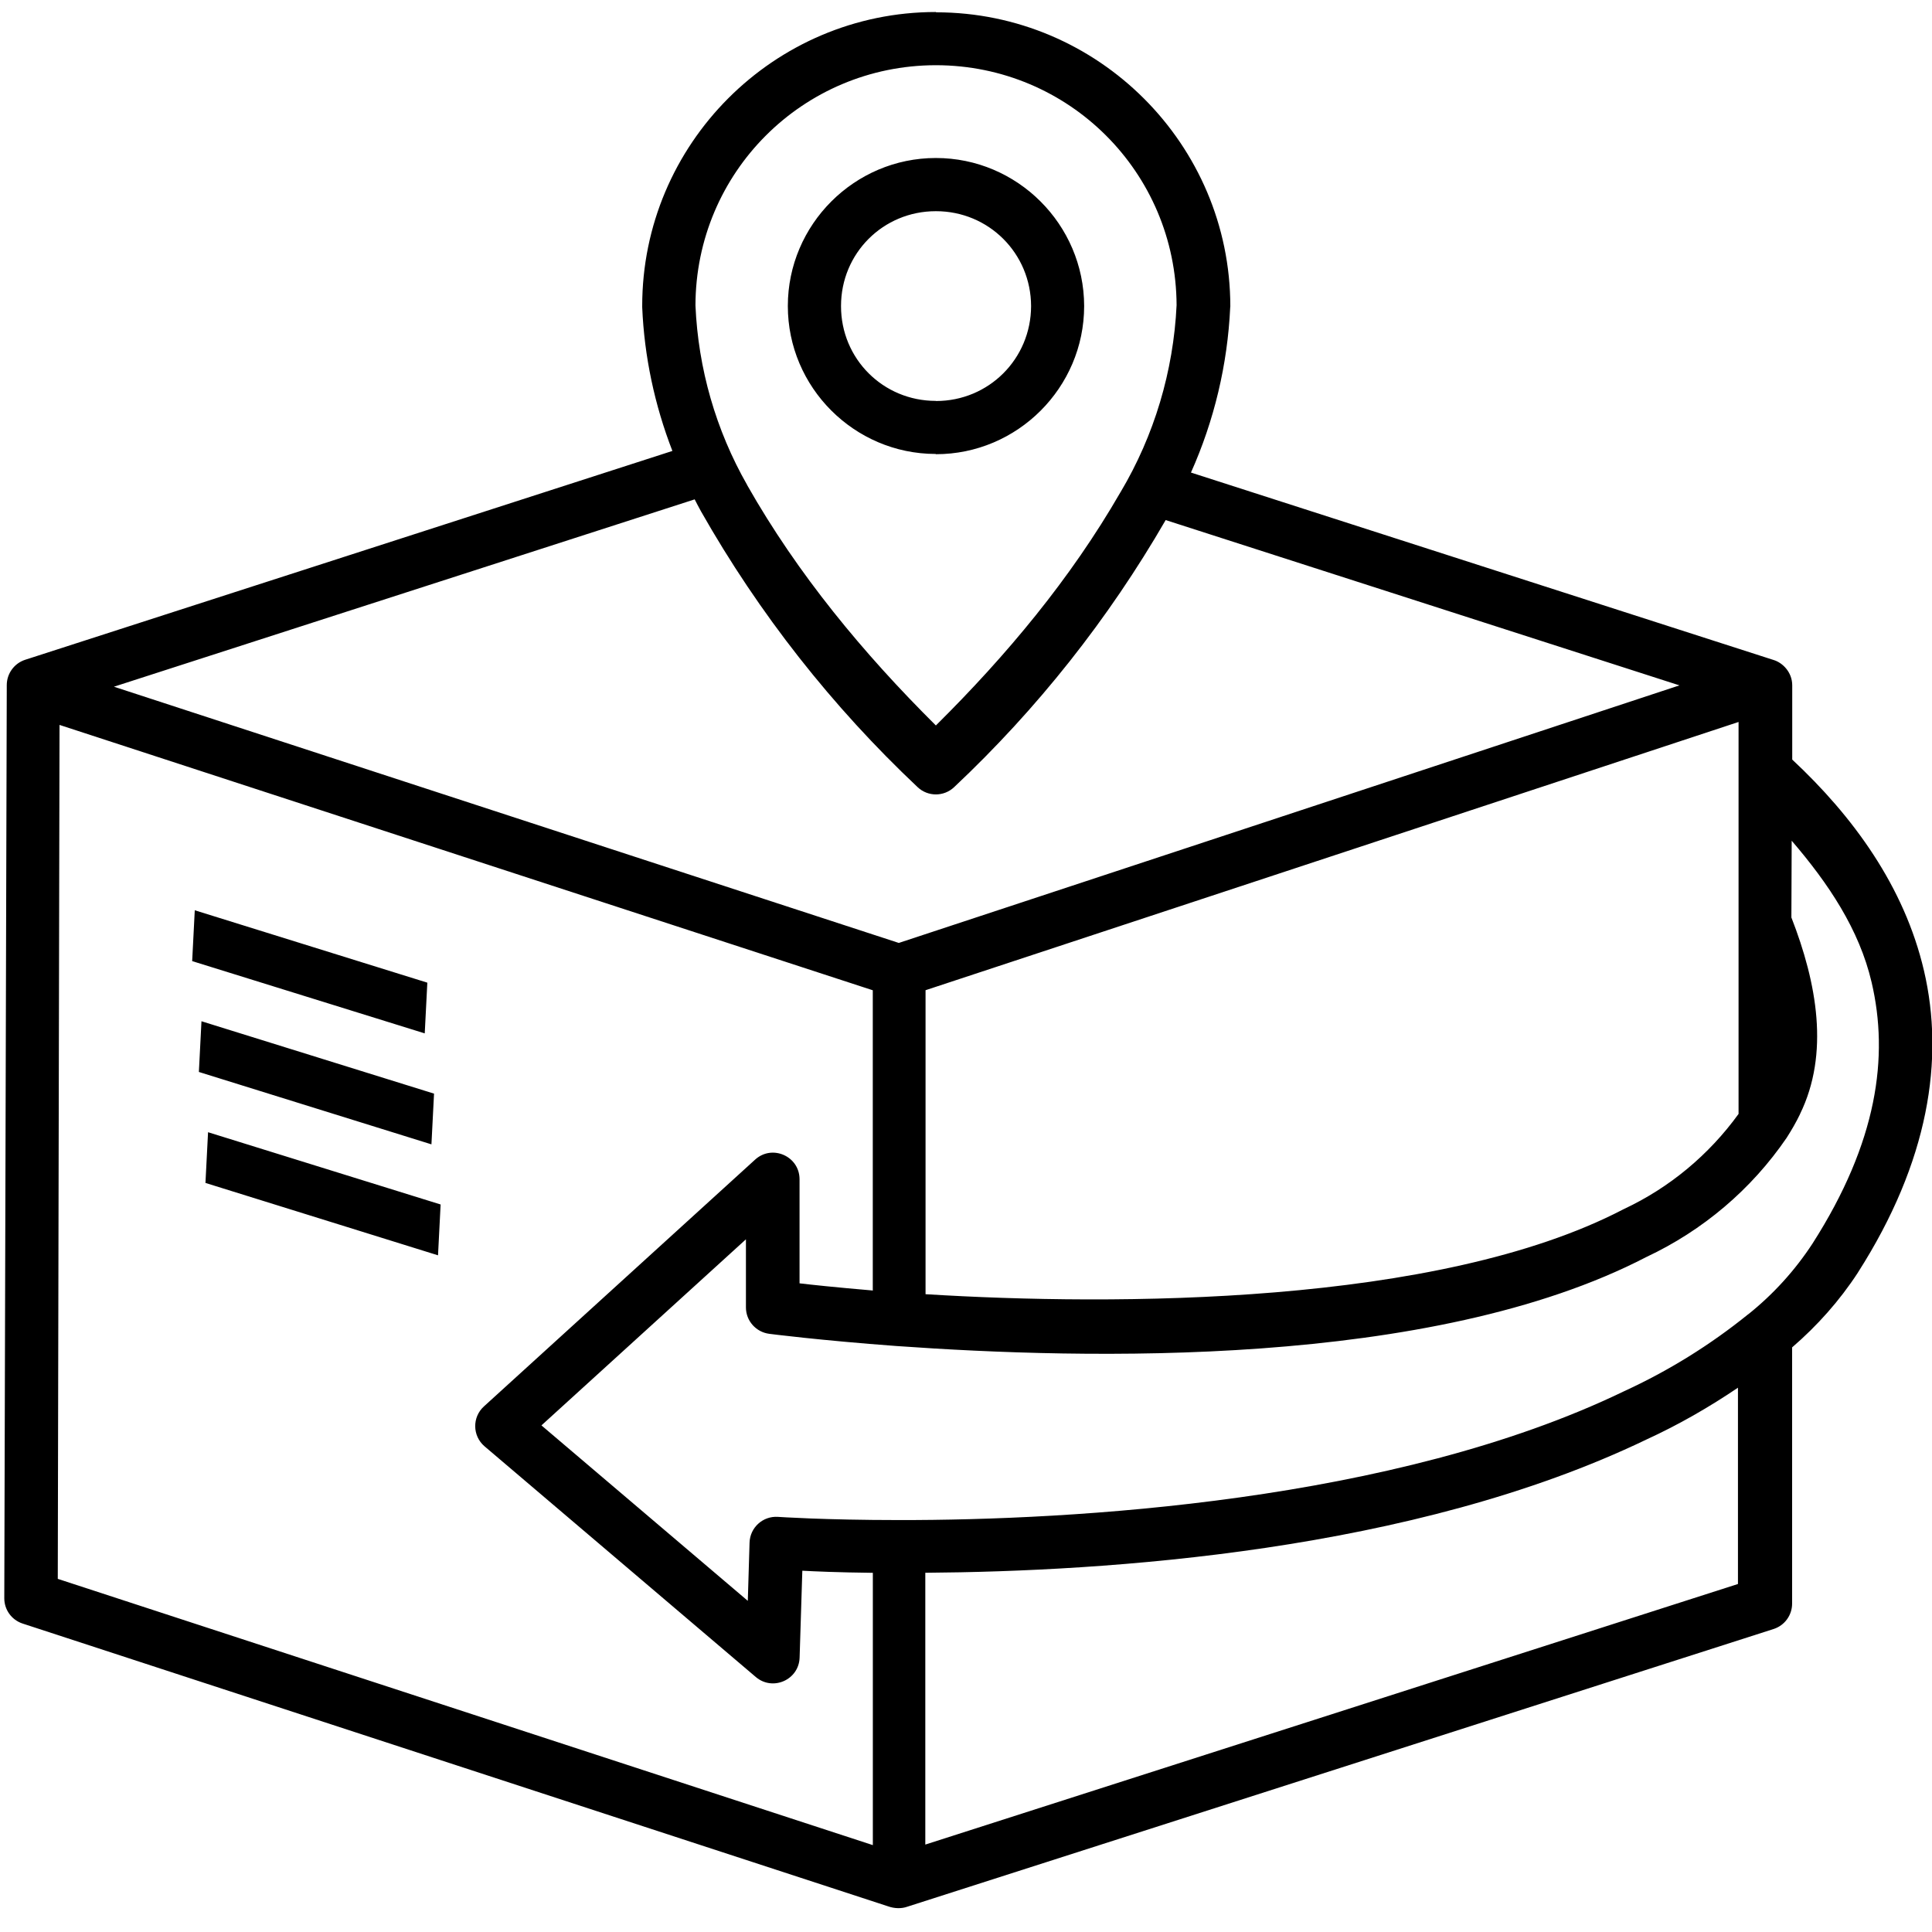
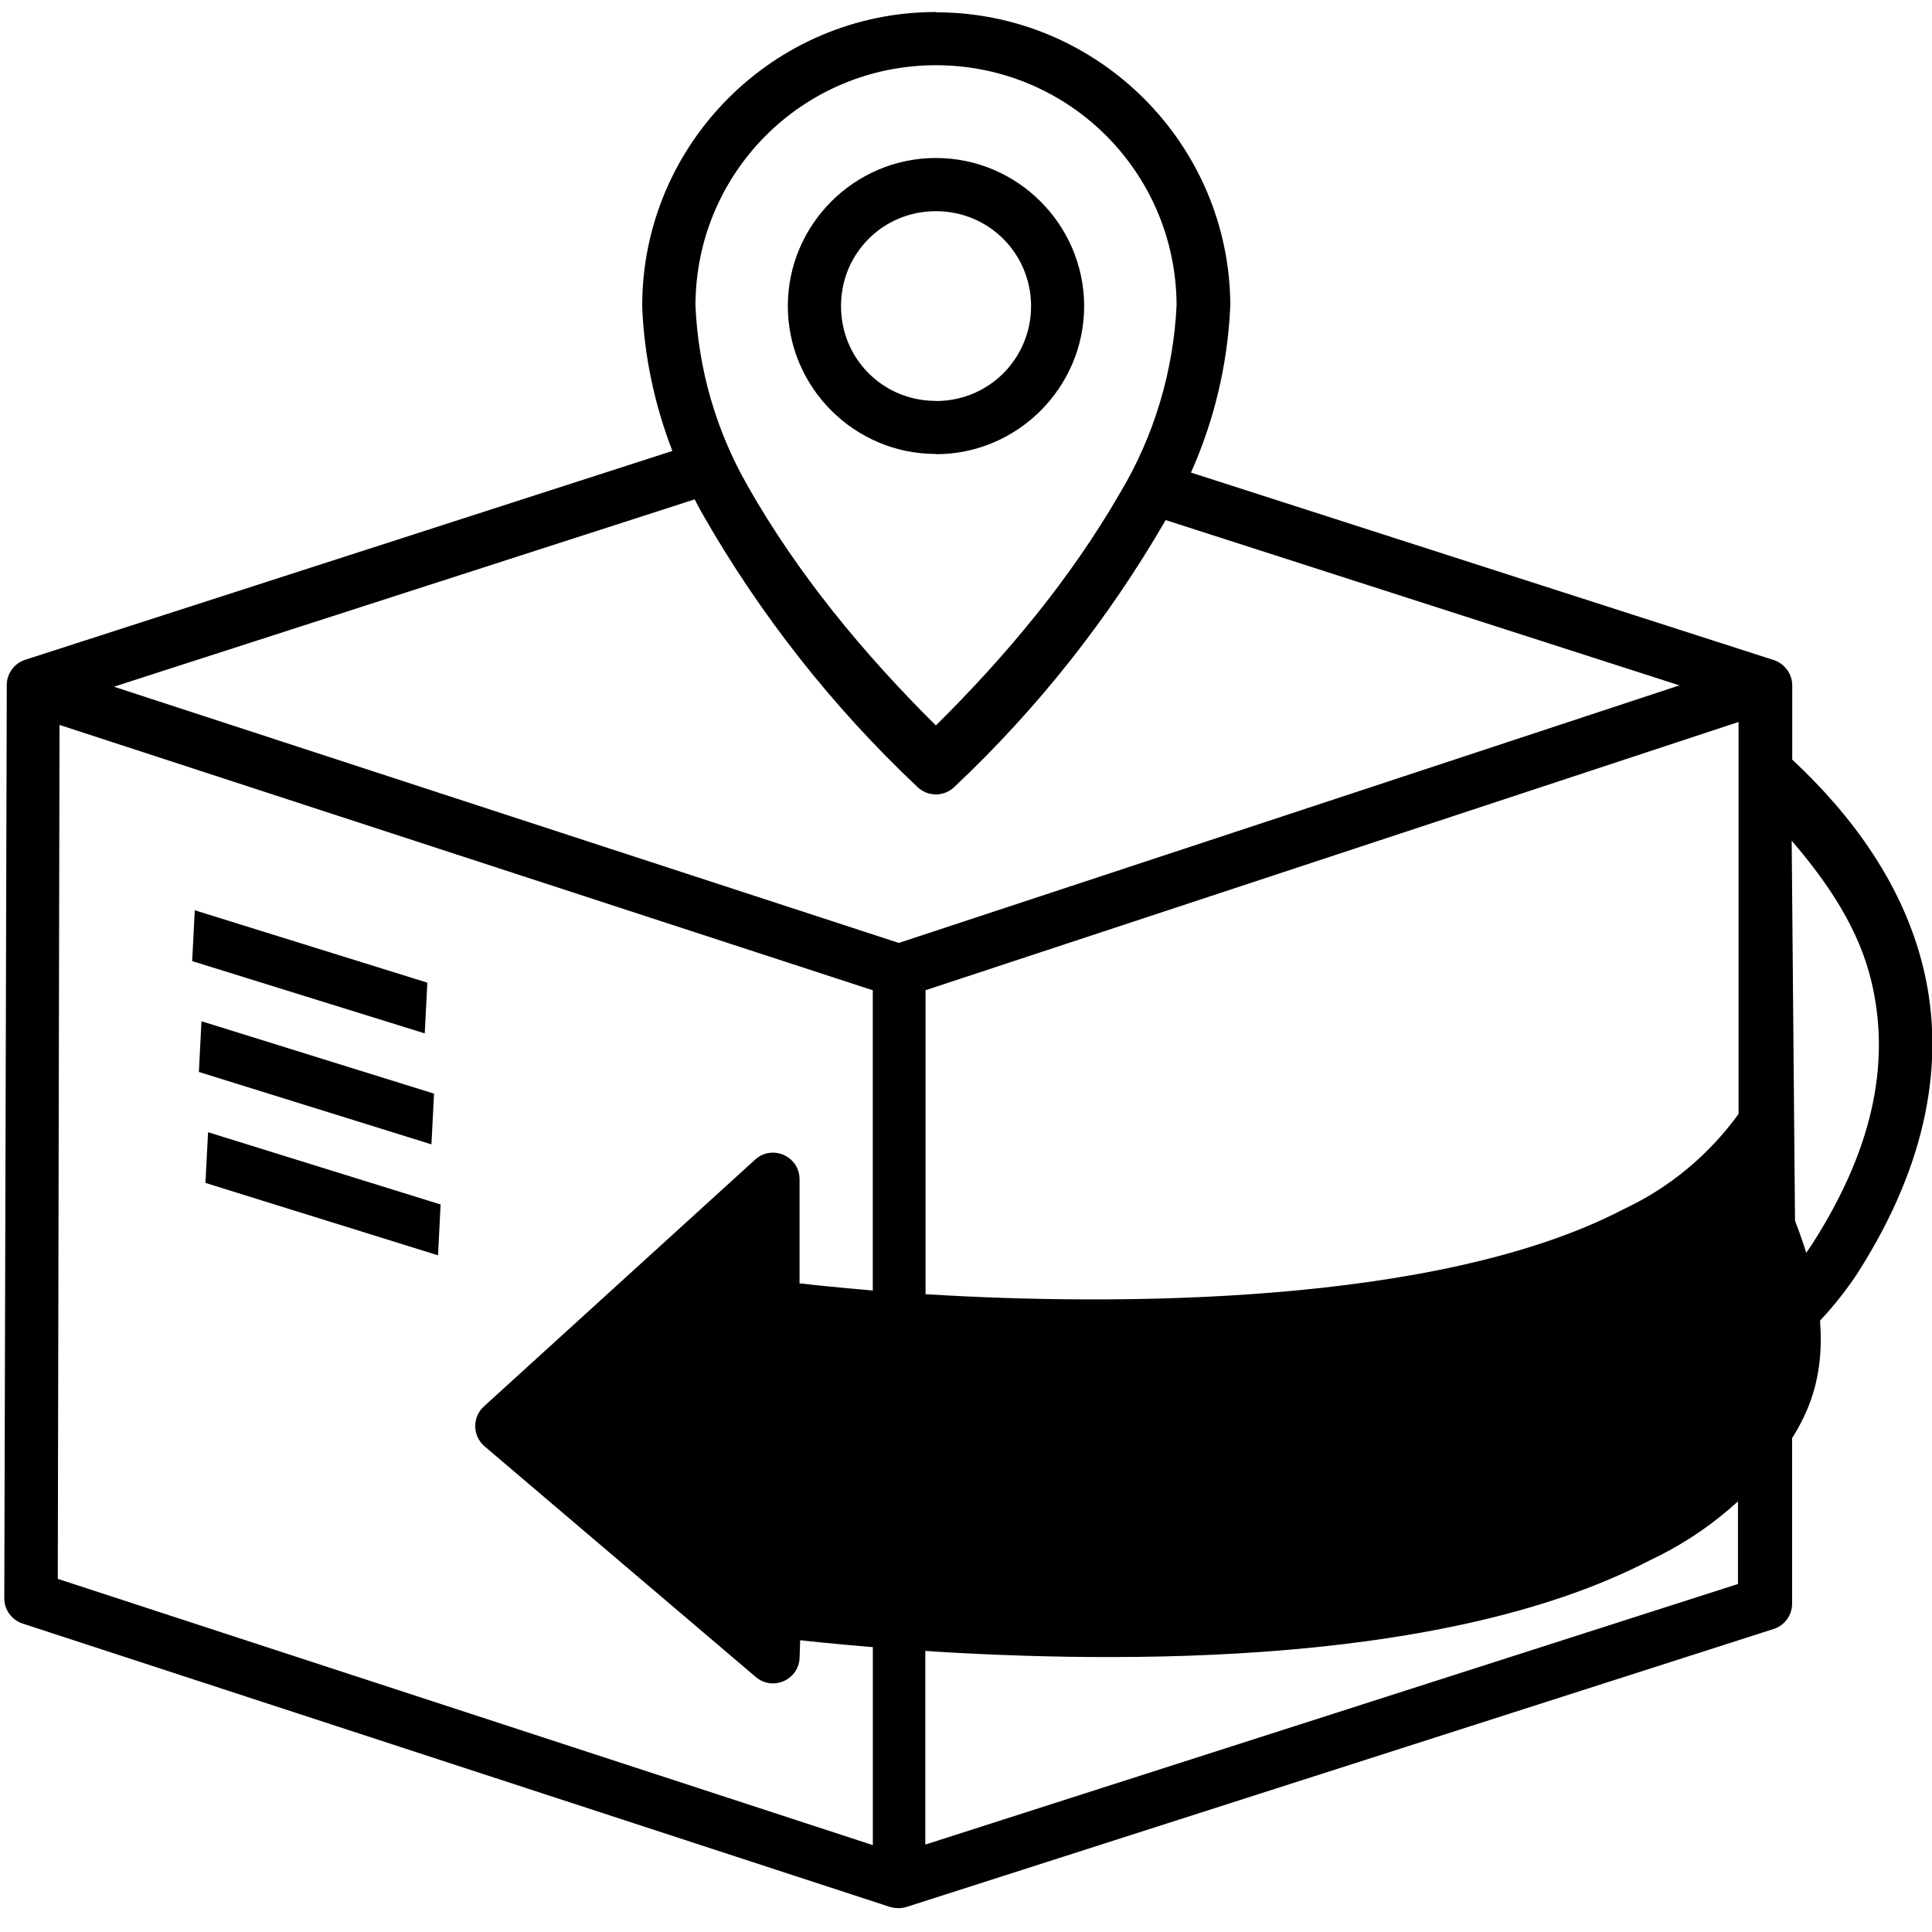
<svg xmlns="http://www.w3.org/2000/svg" id="icon-free-shipping-return" width="32" height="32" viewBox="0 0 32 32">
-   <path d="m15.5 0.199c-2.683 0.001-4.865 2.188-4.863 4.871-1.17e-4 0.006-1.17e-4 0.012 0 0.018 0.034 0.818 0.206 1.622 0.5 2.381l-10.72 3.459c-0.182 0.059-0.305 0.229-0.305 0.42v0.053l-0.041 15.07c-7.311e-4 0.191 0.121 0.36 0.303 0.42l14.33 4.682c0.115 0.042 0.232 0.041 0.324 0.008l14.35-4.6c0.182-0.059 0.305-0.229 0.305-0.42v-4.244c0.418-0.36 0.786-0.774 1.088-1.236 6.57e-4 -0.001 0.001-0.003 2e-3 -0.004 1.175-1.838 1.436-3.536 1.094-5-0.326-1.396-1.176-2.557-2.182-3.496v-1.229c0-0.221-0.162-0.376-0.307-0.42l-9.652-3.105c0.385-0.861 0.606-1.788 0.65-2.734 7.96e-4 -0.006 0.001-0.013 2e-3 -0.02-0.002-2.683-2.188-4.868-4.871-4.869zm0 0.881h2e-3c2.202 0.002 3.977 1.774 3.986 3.975-0.052 1.092-0.369 2.156-0.928 3.096-0.001 0.002-0.003 0.004-0.004 0.006-0.824 1.429-1.884 2.699-3.055 3.859-1.203-1.195-2.288-2.505-3.125-3.98v-0.002c-0.519-0.909-0.812-1.929-0.857-2.975 0.004-2.201 1.778-3.976 3.98-3.979zm0 1.537c-1.348 3e-7 -2.451 1.103-2.451 2.451-7.87e-4 1.347 1.1 2.449 2.447 2.451 0.002 2.7e-6 0.002 0.002 0.004 0.002-1e-6 6.51e-4 -1e-6 0.001 0 0.002 1.351 0.001 2.456-1.102 2.457-2.453 1e-6 -6.51e-4 1e-6 -0.001 0-0.002-0.003-1.35-1.107-2.452-2.457-2.451zm0 0.881c6.51e-4 1.4e-6 0.001 1.4e-6 2e-3 0 0.874-5.11e-4 1.574 0.698 1.576 1.572-0.002 0.874-0.701 1.572-1.574 1.572-6.51e-4 -1.4e-6 -0.001-1.4e-6 -2e-3 0-6.49e-4 -6.531e-4 -0.001-0.001-2e-3 -0.002-0.873 2.517e-4 -1.571-0.697-1.57-1.57v-0.002c-2.55e-4 -0.873 0.697-1.57 1.57-1.57zm-3.994 4.773c0.035 0.066 0.068 0.134 0.105 0.199 0.961 1.693 2.171 3.233 3.588 4.568 0.17 0.16 0.434 0.16 0.604 0 1.378-1.296 2.557-2.786 3.504-4.424l8.51 2.738-12.93 4.266-13-4.244zm17.29 3.687v6.492c-0.49 0.677-1.142 1.221-1.9 1.576-0.005 0.003-0.01 0.005-0.016 0.008-3.064 1.593-8.43 1.595-11.55 1.402v-5.035zm-27.81 0.049 13.47 4.395v4.967l2e-3 2e-3v0.004c-0.633-0.054-1.03-0.097-1.215-0.119v-1.725c-0.001-0.381-0.454-0.581-0.736-0.324l-4.492 4.088c-0.196 0.178-0.191 0.488 0.01 0.66l4.494 3.822c0.281 0.238 0.712 0.047 0.725-0.32l0.045-1.441c0.208 0.011 0.57 0.028 1.168 0.035v4.51l-13.5-4.41zm28.69 1.918c0.606 0.705 1.119 1.468 1.324 2.346 0.287 1.228 0.098 2.642-0.979 4.326-0.29 0.444-0.649 0.839-1.062 1.17-6.51e-4 -1e-6 -0.001-1e-6 -2e-3 0-0.63 0.51-1.322 0.939-2.059 1.277l-0.008 0.004c-3.802 1.833-9.148 2.133-12 2.129-1.24 0-2.006-0.053-2.006-0.053-0.249-0.016-0.461 0.177-0.469 0.426l-0.029 0.965-3.418-2.906 3.387-3.082v1.127c-3.76e-4 0.222 0.165 0.409 0.385 0.438 0 0 0.831 0.108 2.117 0.203 6.51e-4 1e-6 0.001 1e-6 2e-3 0 3.095 0.22 8.844 0.376 12.41-1.475 0.937-0.44 1.74-1.12 2.324-1.975 2e-3 -0.003 0.004-0.006 0.006-0.01 0.079-0.123 0.151-0.249 0.215-0.381v-2e-3c0.489-1.001 0.283-2.163-0.143-3.256zm-26.45 1.152-0.043 0.842 3.852 1.197 0.043-0.84zm0.111 1.838-0.043 0.84 3.852 1.199 0.043-0.84zm0.109 1.838-0.043 0.84 3.852 1.199 0.043-0.842zm25.34 4.227v3.256l-13.46 4.316v-4.502c2.987-0.022 8.068-0.344 11.94-2.205l0.004-2e-3c0.532-0.244 1.04-0.536 1.523-0.863z" />
+   <path d="m15.5 0.199c-2.683 0.001-4.865 2.188-4.863 4.871-1.17e-4 0.006-1.17e-4 0.012 0 0.018 0.034 0.818 0.206 1.622 0.5 2.381l-10.72 3.459c-0.182 0.059-0.305 0.229-0.305 0.42v0.053l-0.041 15.07c-7.311e-4 0.191 0.121 0.36 0.303 0.42l14.33 4.682c0.115 0.042 0.232 0.041 0.324 0.008l14.35-4.6c0.182-0.059 0.305-0.229 0.305-0.42v-4.244c0.418-0.36 0.786-0.774 1.088-1.236 6.57e-4 -0.001 0.001-0.003 2e-3 -0.004 1.175-1.838 1.436-3.536 1.094-5-0.326-1.396-1.176-2.557-2.182-3.496v-1.229c0-0.221-0.162-0.376-0.307-0.42l-9.652-3.105c0.385-0.861 0.606-1.788 0.65-2.734 7.96e-4 -0.006 0.001-0.013 2e-3 -0.02-0.002-2.683-2.188-4.868-4.871-4.869zm0 0.881h2e-3c2.202 0.002 3.977 1.774 3.986 3.975-0.052 1.092-0.369 2.156-0.928 3.096-0.001 0.002-0.003 0.004-0.004 0.006-0.824 1.429-1.884 2.699-3.055 3.859-1.203-1.195-2.288-2.505-3.125-3.98v-0.002c-0.519-0.909-0.812-1.929-0.857-2.975 0.004-2.201 1.778-3.976 3.98-3.979zm0 1.537c-1.348 3e-7 -2.451 1.103-2.451 2.451-7.87e-4 1.347 1.1 2.449 2.447 2.451 0.002 2.7e-6 0.002 0.002 0.004 0.002-1e-6 6.51e-4 -1e-6 0.001 0 0.002 1.351 0.001 2.456-1.102 2.457-2.453 1e-6 -6.51e-4 1e-6 -0.001 0-0.002-0.003-1.35-1.107-2.452-2.457-2.451zm0 0.881c6.51e-4 1.4e-6 0.001 1.4e-6 2e-3 0 0.874-5.11e-4 1.574 0.698 1.576 1.572-0.002 0.874-0.701 1.572-1.574 1.572-6.51e-4 -1.4e-6 -0.001-1.4e-6 -2e-3 0-6.49e-4 -6.531e-4 -0.001-0.001-2e-3 -0.002-0.873 2.517e-4 -1.571-0.697-1.57-1.57v-0.002c-2.55e-4 -0.873 0.697-1.57 1.57-1.57zm-3.994 4.773c0.035 0.066 0.068 0.134 0.105 0.199 0.961 1.693 2.171 3.233 3.588 4.568 0.17 0.16 0.434 0.16 0.604 0 1.378-1.296 2.557-2.786 3.504-4.424l8.51 2.738-12.93 4.266-13-4.244zm17.29 3.687v6.492c-0.49 0.677-1.142 1.221-1.9 1.576-0.005 0.003-0.01 0.005-0.016 0.008-3.064 1.593-8.43 1.595-11.55 1.402v-5.035zm-27.81 0.049 13.47 4.395v4.967l2e-3 2e-3v0.004c-0.633-0.054-1.03-0.097-1.215-0.119v-1.725c-0.001-0.381-0.454-0.581-0.736-0.324l-4.492 4.088c-0.196 0.178-0.191 0.488 0.01 0.66l4.494 3.822c0.281 0.238 0.712 0.047 0.725-0.32l0.045-1.441c0.208 0.011 0.57 0.028 1.168 0.035v4.51l-13.5-4.41zm28.69 1.918c0.606 0.705 1.119 1.468 1.324 2.346 0.287 1.228 0.098 2.642-0.979 4.326-0.29 0.444-0.649 0.839-1.062 1.17-6.51e-4 -1e-6 -0.001-1e-6 -2e-3 0-0.63 0.51-1.322 0.939-2.059 1.277l-0.008 0.004c-3.802 1.833-9.148 2.133-12 2.129-1.24 0-2.006-0.053-2.006-0.053-0.249-0.016-0.461 0.177-0.469 0.426v1.127c-3.76e-4 0.222 0.165 0.409 0.385 0.438 0 0 0.831 0.108 2.117 0.203 6.51e-4 1e-6 0.001 1e-6 2e-3 0 3.095 0.22 8.844 0.376 12.41-1.475 0.937-0.44 1.74-1.12 2.324-1.975 2e-3 -0.003 0.004-0.006 0.006-0.01 0.079-0.123 0.151-0.249 0.215-0.381v-2e-3c0.489-1.001 0.283-2.163-0.143-3.256zm-26.45 1.152-0.043 0.842 3.852 1.197 0.043-0.84zm0.111 1.838-0.043 0.84 3.852 1.199 0.043-0.84zm0.109 1.838-0.043 0.84 3.852 1.199 0.043-0.842zm25.34 4.227v3.256l-13.46 4.316v-4.502c2.987-0.022 8.068-0.344 11.94-2.205l0.004-2e-3c0.532-0.244 1.04-0.536 1.523-0.863z" />
</svg>